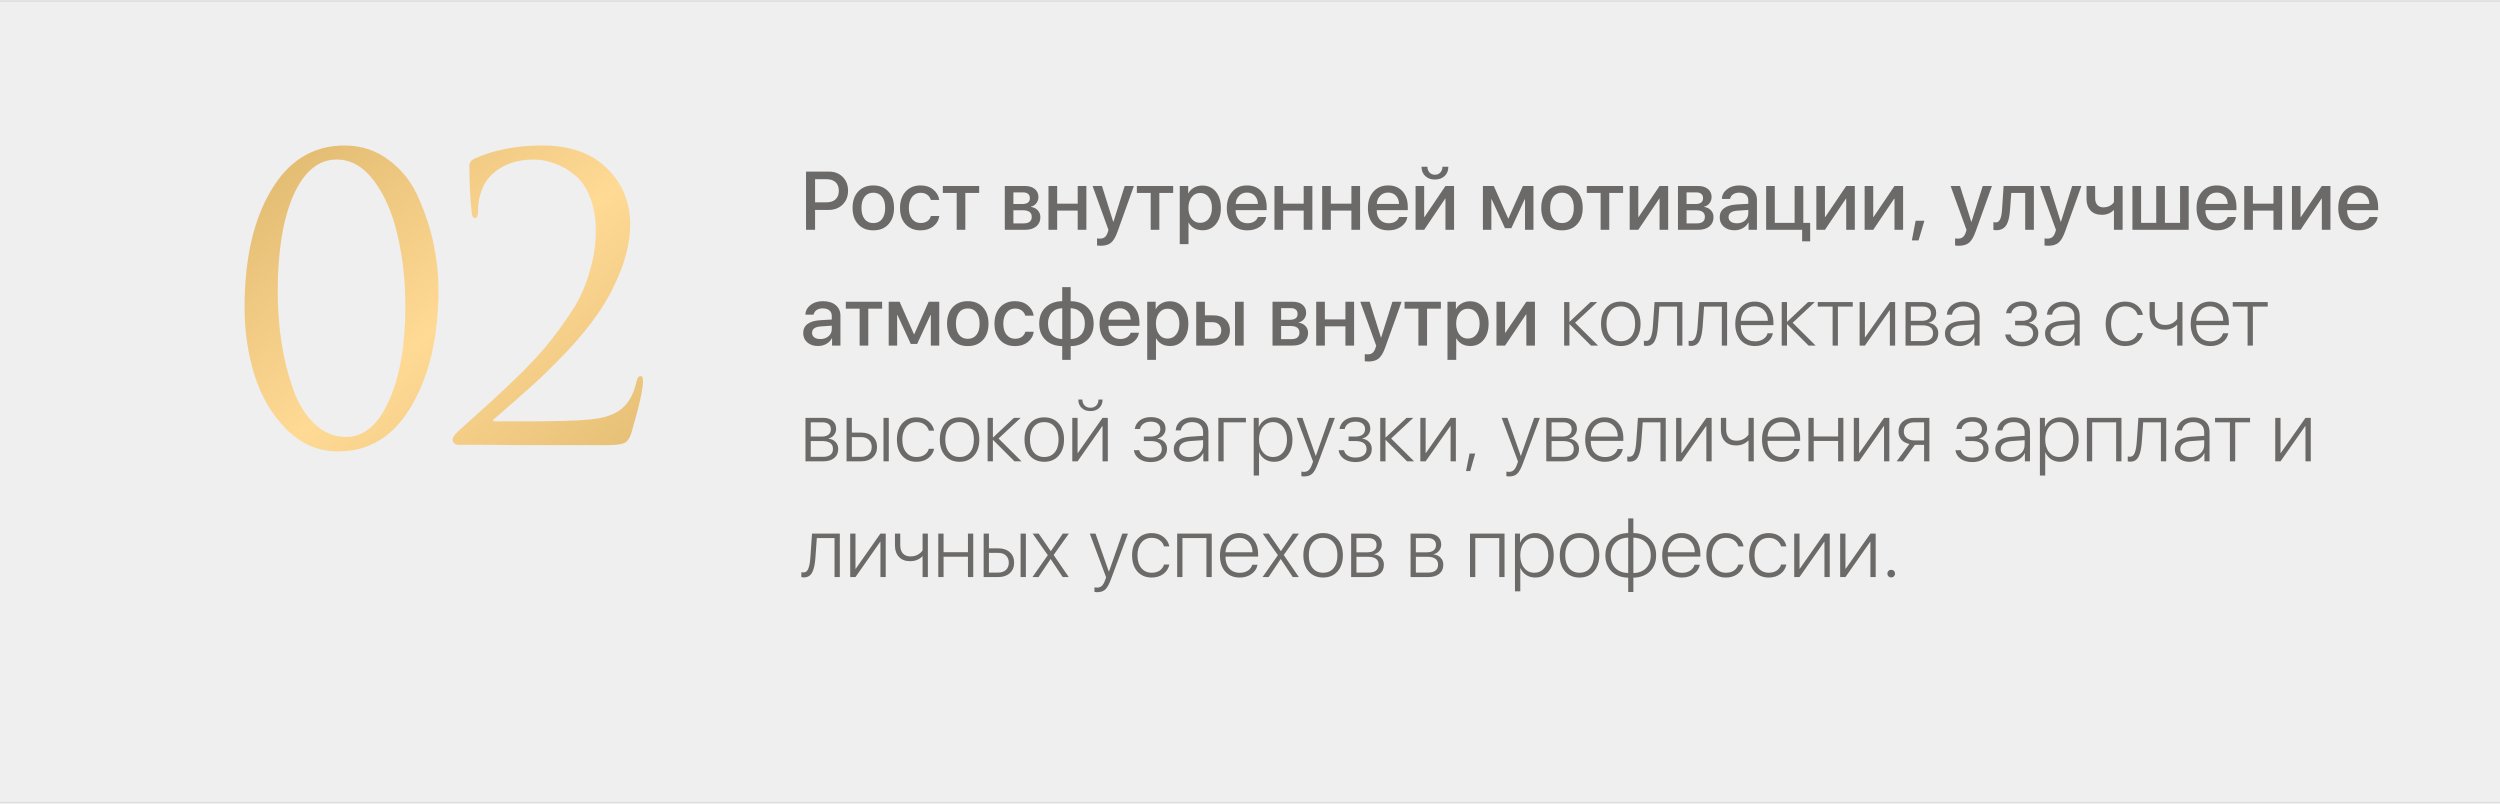
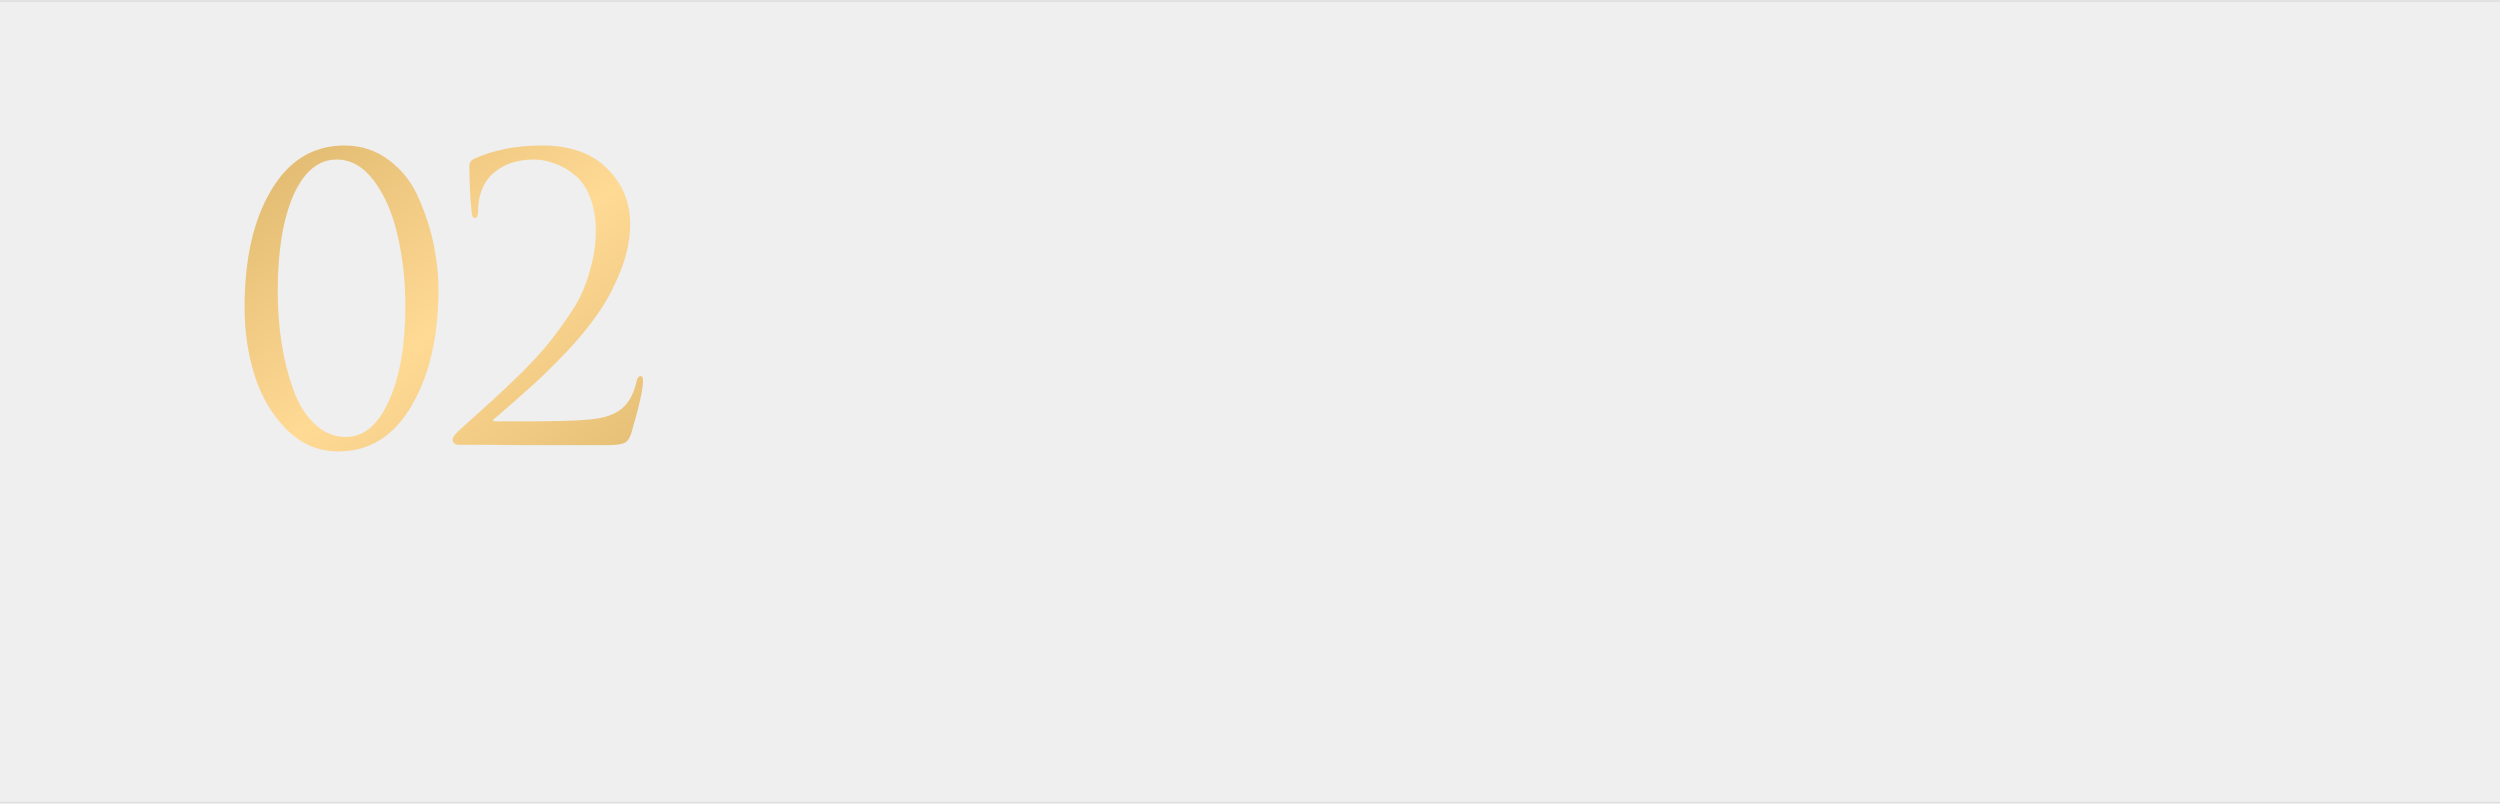
<svg xmlns="http://www.w3.org/2000/svg" width="1512" height="486" viewBox="0 0 1512 486" fill="none">
  <rect opacity="0.3" x="-36.5" y="0.5" width="1601" height="485" fill="#CACACA" stroke="#A9A9A9" />
-   <path opacity="0.9" d="M487.491 103.771H501.285C504.703 103.771 507.494 104.845 509.659 106.993C511.824 109.142 512.906 111.925 512.906 115.343C512.906 118.777 511.808 121.576 509.61 123.741C507.413 125.89 504.581 126.964 501.114 126.964H492.96V139H487.491V103.771ZM492.96 108.385V122.374H499.845C502.221 122.374 504.06 121.764 505.362 120.543C506.664 119.306 507.315 117.581 507.315 115.367C507.315 113.137 506.664 111.42 505.362 110.216C504.06 108.995 502.221 108.385 499.845 108.385H492.96ZM537.32 135.655C535.074 138.097 532.031 139.317 528.189 139.317C524.348 139.317 521.297 138.097 519.034 135.655C516.772 133.214 515.641 129.91 515.641 125.743C515.641 121.593 516.772 118.289 519.034 115.831C521.313 113.373 524.365 112.145 528.189 112.145C532.014 112.145 535.058 113.373 537.32 115.831C539.583 118.272 540.714 121.576 540.714 125.743C540.714 129.91 539.583 133.214 537.32 135.655ZM522.916 132.506C524.186 134.117 525.943 134.923 528.189 134.923C530.436 134.923 532.185 134.117 533.438 132.506C534.708 130.895 535.343 128.64 535.343 125.743C535.343 122.846 534.708 120.592 533.438 118.98C532.185 117.353 530.436 116.539 528.189 116.539C525.943 116.539 524.186 117.353 522.916 118.98C521.646 120.608 521.012 122.862 521.012 125.743C521.012 128.624 521.646 130.878 522.916 132.506ZM568.058 120.934H562.955C562.613 119.632 561.905 118.59 560.831 117.809C559.757 117.011 558.406 116.612 556.778 116.612C554.63 116.612 552.905 117.442 551.603 119.103C550.317 120.763 549.674 122.976 549.674 125.743C549.674 128.575 550.325 130.805 551.627 132.433C552.929 134.06 554.654 134.874 556.803 134.874C558.414 134.874 559.749 134.508 560.807 133.775C561.881 133.043 562.613 131.993 563.004 130.626H568.106C567.7 133.246 566.471 135.354 564.42 136.949C562.385 138.528 559.838 139.317 556.778 139.317C553.002 139.317 549.983 138.105 547.721 135.68C545.458 133.238 544.327 129.926 544.327 125.743C544.327 121.625 545.458 118.329 547.721 115.855C549.983 113.382 552.986 112.145 556.729 112.145C559.854 112.145 562.426 112.983 564.444 114.659C566.479 116.319 567.683 118.411 568.058 120.934ZM592.203 112.486V116.686H583.829V139H578.604V116.686H570.23V112.486H592.203ZM618.766 116.368H612.906V123.399H618.204C621.313 123.399 622.867 122.219 622.867 119.859C622.867 118.736 622.517 117.874 621.817 117.271C621.118 116.669 620.1 116.368 618.766 116.368ZM618.57 127.159H612.906V135.094H619.229C620.776 135.094 621.956 134.76 622.77 134.093C623.583 133.425 623.99 132.449 623.99 131.163C623.99 128.494 622.184 127.159 618.57 127.159ZM607.706 139V112.486H619.791C622.346 112.486 624.356 113.089 625.821 114.293C627.302 115.497 628.043 117.141 628.043 119.225C628.043 120.608 627.612 121.853 626.749 122.96C625.886 124.05 624.82 124.718 623.551 124.962V125.157C625.243 125.385 626.611 126.069 627.652 127.208C628.694 128.331 629.215 129.715 629.215 131.358C629.215 133.702 628.377 135.566 626.7 136.949C625.04 138.316 622.778 139 619.913 139H607.706ZM651.798 139V127.379H639.371V139H634.122V112.486H639.371V123.18H651.798V112.486H657.047V139H651.798ZM665.641 148.644C664.762 148.644 664.046 148.595 663.492 148.497V144.2C663.818 144.282 664.379 144.322 665.177 144.322C666.446 144.322 667.447 144.021 668.18 143.419C668.928 142.833 669.531 141.84 669.986 140.44L670.401 139.073L660.782 112.486H666.471L673.282 134.166H673.404L680.216 112.486H685.782L675.846 140.221C674.706 143.395 673.396 145.592 671.915 146.812C670.45 148.033 668.359 148.644 665.641 148.644ZM709.537 112.486V116.686H701.163V139H695.938V116.686H687.564V112.486H709.537ZM727.188 112.218C730.574 112.218 733.284 113.447 735.318 115.904C737.369 118.362 738.395 121.642 738.395 125.743C738.395 129.828 737.377 133.108 735.343 135.582C733.325 138.04 730.647 139.269 727.311 139.269C725.406 139.269 723.73 138.87 722.281 138.072C720.833 137.258 719.71 136.119 718.912 134.654H718.814V147.667H713.517V112.486H718.619V116.881H718.741C719.49 115.449 720.621 114.317 722.135 113.487C723.665 112.641 725.349 112.218 727.188 112.218ZM725.846 134.776C727.994 134.776 729.719 133.954 731.021 132.311C732.324 130.667 732.975 128.478 732.975 125.743C732.975 123.009 732.324 120.82 731.021 119.176C729.719 117.532 727.994 116.71 725.846 116.71C723.746 116.71 722.045 117.54 720.743 119.2C719.441 120.86 718.782 123.041 718.766 125.743C718.782 128.461 719.433 130.65 720.719 132.311C722.021 133.954 723.73 134.776 725.846 134.776ZM754.19 116.466C752.286 116.466 750.699 117.101 749.43 118.37C748.176 119.64 747.477 121.292 747.33 123.326H760.782C760.717 121.259 760.082 119.599 758.878 118.346C757.674 117.092 756.111 116.466 754.19 116.466ZM760.758 131.236H765.812C765.437 133.613 764.192 135.558 762.076 137.071C759.96 138.569 757.413 139.317 754.435 139.317C750.593 139.317 747.55 138.113 745.304 135.704C743.074 133.279 741.959 129.991 741.959 125.841C741.959 121.69 743.074 118.37 745.304 115.88C747.534 113.39 750.504 112.145 754.215 112.145C757.861 112.145 760.75 113.325 762.882 115.685C765.014 118.028 766.08 121.21 766.08 125.23V127.086H747.306V127.403C747.306 129.698 747.965 131.546 749.283 132.945C750.602 134.329 752.351 135.021 754.532 135.021C756.078 135.021 757.413 134.679 758.536 133.995C759.659 133.312 760.4 132.392 760.758 131.236ZM788.468 139V127.379H776.041V139H770.792V112.486H776.041V123.18H788.468V112.486H793.717V139H788.468ZM817.325 139V127.379H804.898V139H799.649V112.486H804.898V123.18H817.325V112.486H822.574V139H817.325ZM839.542 116.466C837.638 116.466 836.051 117.101 834.781 118.37C833.528 119.64 832.828 121.292 832.682 123.326H846.134C846.069 121.259 845.434 119.599 844.229 118.346C843.025 117.092 841.463 116.466 839.542 116.466ZM846.109 131.236H851.163C850.789 133.613 849.544 135.558 847.428 137.071C845.312 138.569 842.765 139.317 839.786 139.317C835.945 139.317 832.901 138.113 830.655 135.704C828.425 133.279 827.311 129.991 827.311 125.841C827.311 121.69 828.425 118.37 830.655 115.88C832.885 113.39 835.855 112.145 839.566 112.145C843.212 112.145 846.101 113.325 848.233 115.685C850.366 118.028 851.432 121.21 851.432 125.23V127.086H832.657V127.403C832.657 129.698 833.316 131.546 834.635 132.945C835.953 134.329 837.703 135.021 839.884 135.021C841.43 135.021 842.765 134.679 843.888 133.995C845.011 133.312 845.751 132.392 846.109 131.236ZM859.732 100.841H863.297C863.313 102.241 863.736 103.396 864.566 104.308C865.396 105.219 866.487 105.675 867.838 105.675C869.205 105.675 870.304 105.219 871.134 104.308C871.964 103.396 872.387 102.241 872.403 100.841H875.968C875.968 103.152 875.219 105.024 873.722 106.456C872.224 107.872 870.263 108.58 867.838 108.58C865.429 108.58 863.476 107.872 861.979 106.456C860.481 105.024 859.732 103.152 859.732 100.841ZM861.344 139H856.144V112.486H861.344V131.236H861.539L874.21 112.486H879.41V139H874.21V120.177H874.015L861.344 139ZM901.969 139H896.866V112.486H903.458L912.125 132.115H912.32L921.036 112.486H927.433V139H922.33V120.519H922.135L914.078 137.999H910.196L902.164 120.519H901.969V139ZM953.824 135.655C951.578 138.097 948.535 139.317 944.693 139.317C940.852 139.317 937.8 138.097 935.538 135.655C933.276 133.214 932.145 129.91 932.145 125.743C932.145 121.593 933.276 118.289 935.538 115.831C937.817 113.373 940.868 112.145 944.693 112.145C948.518 112.145 951.562 113.373 953.824 115.831C956.087 118.272 957.218 121.576 957.218 125.743C957.218 129.91 956.087 133.214 953.824 135.655ZM939.42 132.506C940.689 134.117 942.447 134.923 944.693 134.923C946.939 134.923 948.689 134.117 949.942 132.506C951.212 130.895 951.847 128.64 951.847 125.743C951.847 122.846 951.212 120.592 949.942 118.98C948.689 117.353 946.939 116.539 944.693 116.539C942.447 116.539 940.689 117.353 939.42 118.98C938.15 120.608 937.516 122.862 937.516 125.743C937.516 128.624 938.15 130.878 939.42 132.506ZM981.656 112.486V116.686H973.282V139H968.058V116.686H959.684V112.486H981.656ZM990.836 139H985.636V112.486H990.836V131.236H991.031L1003.7 112.486H1008.9V139H1003.7V120.177H1003.51L990.836 139ZM1025.89 116.368H1020.04V123.399H1025.33C1028.44 123.399 1030 122.219 1030 119.859C1030 118.736 1029.65 117.874 1028.95 117.271C1028.25 116.669 1027.23 116.368 1025.89 116.368ZM1025.7 127.159H1020.04V135.094H1026.36C1027.9 135.094 1029.08 134.76 1029.9 134.093C1030.71 133.425 1031.12 132.449 1031.12 131.163C1031.12 128.494 1029.31 127.159 1025.7 127.159ZM1014.83 139V112.486H1026.92C1029.48 112.486 1031.49 113.089 1032.95 114.293C1034.43 115.497 1035.17 117.141 1035.17 119.225C1035.17 120.608 1034.74 121.853 1033.88 122.96C1033.02 124.05 1031.95 124.718 1030.68 124.962V125.157C1032.37 125.385 1033.74 126.069 1034.78 127.208C1035.82 128.331 1036.34 129.715 1036.34 131.358C1036.34 133.702 1035.51 135.566 1033.83 136.949C1032.17 138.316 1029.91 139 1027.04 139H1014.83ZM1050.46 135.045C1052.42 135.045 1054.07 134.483 1055.39 133.36C1056.71 132.221 1057.36 130.781 1057.36 129.039V126.964L1050.92 127.403C1047.26 127.631 1045.43 128.933 1045.43 131.31C1045.43 132.449 1045.88 133.36 1046.79 134.044C1047.7 134.711 1048.93 135.045 1050.46 135.045ZM1049.04 139.269C1046.39 139.269 1044.23 138.552 1042.57 137.12C1040.91 135.672 1040.08 133.767 1040.08 131.407C1040.08 129.096 1040.94 127.281 1042.67 125.963C1044.41 124.645 1046.92 123.88 1050.21 123.668L1057.36 123.253V121.202C1057.36 119.688 1056.88 118.533 1055.9 117.735C1054.94 116.922 1053.57 116.515 1051.8 116.515C1050.37 116.515 1049.15 116.856 1048.16 117.54C1047.18 118.224 1046.58 119.143 1046.35 120.299H1041.4C1041.48 117.955 1042.51 116.01 1044.5 114.464C1046.48 112.918 1048.97 112.145 1051.94 112.145C1055.18 112.145 1057.76 112.934 1059.68 114.513C1061.62 116.091 1062.59 118.191 1062.59 120.812V139H1057.54V134.581H1057.41C1056.68 136.013 1055.56 137.153 1054.04 137.999C1052.53 138.845 1050.86 139.269 1049.04 139.269ZM1094.79 145.958H1089.93V139H1068.16V112.486H1073.4V134.801H1085.39V112.486H1090.64V134.801H1094.79V145.958ZM1103.73 139H1098.53V112.486H1103.73V131.236H1103.92L1116.59 112.486H1121.79V139H1116.59V120.177H1116.4L1103.73 139ZM1132.93 139H1127.73V112.486H1132.93V131.236H1133.12L1145.79 112.486H1150.99V139H1145.79V120.177H1145.6L1132.93 139ZM1160.34 145.396H1156.29L1158.58 133.482H1163.88L1160.34 145.396ZM1184.59 148.644C1183.71 148.644 1182.99 148.595 1182.44 148.497V144.2C1182.76 144.282 1183.32 144.322 1184.12 144.322C1185.39 144.322 1186.39 144.021 1187.12 143.419C1187.87 142.833 1188.48 141.84 1188.93 140.44L1189.35 139.073L1179.73 112.486H1185.42L1192.23 134.166H1192.35L1199.16 112.486H1204.73L1194.79 140.221C1193.65 143.395 1192.34 145.592 1190.86 146.812C1189.4 148.033 1187.3 148.644 1184.59 148.644ZM1215.67 126.988C1215.55 128.551 1215.38 129.942 1215.15 131.163C1214.94 132.368 1214.63 133.491 1214.22 134.532C1213.82 135.574 1213.31 136.437 1212.71 137.12C1212.11 137.787 1211.36 138.308 1210.46 138.683C1209.59 139.057 1208.57 139.244 1207.41 139.244C1206.68 139.244 1206.08 139.155 1205.61 138.976V134.312C1206.05 134.443 1206.51 134.508 1207 134.508C1208.24 134.508 1209.14 133.849 1209.71 132.53C1210.29 131.212 1210.67 129.291 1210.83 126.769L1211.78 112.486H1230.09V139H1224.84V116.686H1216.42L1215.67 126.988ZM1238.69 148.644C1237.81 148.644 1237.09 148.595 1236.54 148.497V144.2C1236.86 144.282 1237.43 144.322 1238.22 144.322C1239.49 144.322 1240.49 144.021 1241.23 143.419C1241.98 142.833 1242.58 141.84 1243.03 140.44L1243.45 139.073L1233.83 112.486H1239.52L1246.33 134.166H1246.45L1253.26 112.486H1258.83L1248.89 140.221C1247.75 143.395 1246.44 145.592 1244.96 146.812C1243.5 148.033 1241.41 148.644 1238.69 148.644ZM1283.76 139H1278.51V127.11H1278.31C1276.47 128.982 1274.07 129.918 1271.11 129.918C1268.26 129.918 1266.01 129.055 1264.37 127.33C1262.74 125.589 1261.93 123.253 1261.93 120.323V112.486H1267.15V119.957C1267.15 121.633 1267.59 122.96 1268.47 123.937C1269.35 124.913 1270.56 125.401 1272.11 125.401C1273.01 125.401 1273.84 125.287 1274.6 125.06C1275.38 124.832 1276.02 124.539 1276.53 124.181C1277.05 123.823 1277.46 123.497 1277.75 123.204C1278.06 122.895 1278.31 122.586 1278.51 122.276V112.486H1283.76V139ZM1289.69 139V112.486H1294.94V134.801H1304.09V112.486H1309.34V134.801H1318.5V112.486H1323.72V139H1289.69ZM1340.71 116.466C1338.81 116.466 1337.22 117.101 1335.95 118.37C1334.7 119.64 1334 121.292 1333.85 123.326H1347.31C1347.24 121.259 1346.61 119.599 1345.4 118.346C1344.2 117.092 1342.63 116.466 1340.71 116.466ZM1347.28 131.236H1352.33C1351.96 133.613 1350.72 135.558 1348.6 137.071C1346.48 138.569 1343.94 139.317 1340.96 139.317C1337.12 139.317 1334.07 138.113 1331.83 135.704C1329.6 133.279 1328.48 129.991 1328.48 125.841C1328.48 121.69 1329.6 118.37 1331.83 115.88C1334.06 113.39 1337.03 112.145 1340.74 112.145C1344.38 112.145 1347.27 113.325 1349.41 115.685C1351.54 118.028 1352.6 121.21 1352.6 125.23V127.086H1333.83V127.403C1333.83 129.698 1334.49 131.546 1335.81 132.945C1337.12 134.329 1338.87 135.021 1341.06 135.021C1342.6 135.021 1343.94 134.679 1345.06 133.995C1346.18 133.312 1346.92 132.392 1347.28 131.236ZM1374.99 139V127.379H1362.56V139H1357.32V112.486H1362.56V123.18H1374.99V112.486H1380.24V139H1374.99ZM1391.37 139H1386.17V112.486H1391.37V131.236H1391.57L1404.24 112.486H1409.44V139H1404.24V120.177H1404.04L1391.37 139ZM1426.41 116.466C1424.5 116.466 1422.92 117.101 1421.65 118.37C1420.39 119.64 1419.69 121.292 1419.55 123.326H1433C1432.93 121.259 1432.3 119.599 1431.09 118.346C1429.89 117.092 1428.33 116.466 1426.41 116.466ZM1432.97 131.236H1438.03C1437.65 133.613 1436.41 135.558 1434.29 137.071C1432.18 138.569 1429.63 139.317 1426.65 139.317C1422.81 139.317 1419.77 138.113 1417.52 135.704C1415.29 133.279 1414.18 129.991 1414.18 125.841C1414.18 121.69 1415.29 118.37 1417.52 115.88C1419.75 113.39 1422.72 112.145 1426.43 112.145C1430.08 112.145 1432.97 113.325 1435.1 115.685C1437.23 118.028 1438.3 121.21 1438.3 125.23V127.086H1419.52V127.403C1419.52 129.698 1420.18 131.546 1421.5 132.945C1422.82 134.329 1424.57 135.021 1426.75 135.021C1428.3 135.021 1429.63 134.679 1430.75 133.995C1431.88 133.312 1432.62 132.392 1432.97 131.236ZM496.158 205.045C498.128 205.045 499.771 204.483 501.09 203.36C502.408 202.221 503.067 200.781 503.067 199.039V196.964L496.622 197.403C492.96 197.631 491.129 198.933 491.129 201.31C491.129 202.449 491.585 203.36 492.496 204.044C493.408 204.711 494.628 205.045 496.158 205.045ZM494.742 209.269C492.089 209.269 489.933 208.552 488.272 207.12C486.612 205.672 485.782 203.767 485.782 201.407C485.782 199.096 486.645 197.281 488.37 195.963C490.112 194.645 492.626 193.88 495.914 193.668L503.067 193.253V191.202C503.067 189.688 502.579 188.533 501.603 187.735C500.642 186.922 499.275 186.515 497.501 186.515C496.069 186.515 494.856 186.856 493.863 187.54C492.887 188.224 492.285 189.143 492.057 190.299H487.101C487.182 187.955 488.215 186.01 490.201 184.464C492.187 182.918 494.669 182.145 497.647 182.145C500.886 182.145 503.466 182.934 505.387 184.513C507.324 186.091 508.292 188.191 508.292 190.812V209H503.238V204.581H503.116C502.384 206.013 501.261 207.153 499.747 207.999C498.233 208.845 496.565 209.269 494.742 209.269ZM533.512 182.486V186.686H525.138V209H519.913V186.686H511.539V182.486H533.512ZM542.594 209H537.491V182.486H544.083L552.75 202.115H552.945L561.661 182.486H568.058V209H562.955V190.519H562.76L554.703 207.999H550.821L542.789 190.519H542.594V209ZM594.449 205.655C592.203 208.097 589.16 209.317 585.318 209.317C581.477 209.317 578.425 208.097 576.163 205.655C573.901 203.214 572.77 199.91 572.77 195.743C572.77 191.593 573.901 188.289 576.163 185.831C578.442 183.373 581.493 182.145 585.318 182.145C589.143 182.145 592.187 183.373 594.449 185.831C596.712 188.272 597.843 191.576 597.843 195.743C597.843 199.91 596.712 203.214 594.449 205.655ZM580.045 202.506C581.314 204.117 583.072 204.923 585.318 204.923C587.564 204.923 589.314 204.117 590.567 202.506C591.837 200.895 592.472 198.64 592.472 195.743C592.472 192.846 591.837 190.592 590.567 188.98C589.314 187.353 587.564 186.539 585.318 186.539C583.072 186.539 581.314 187.353 580.045 188.98C578.775 190.608 578.141 192.862 578.141 195.743C578.141 198.624 578.775 200.878 580.045 202.506ZM625.187 190.934H620.084C619.742 189.632 619.034 188.59 617.96 187.809C616.886 187.011 615.535 186.612 613.907 186.612C611.759 186.612 610.034 187.442 608.731 189.103C607.446 190.763 606.803 192.976 606.803 195.743C606.803 198.575 607.454 200.805 608.756 202.433C610.058 204.06 611.783 204.874 613.932 204.874C615.543 204.874 616.878 204.508 617.936 203.775C619.01 203.043 619.742 201.993 620.133 200.626H625.235C624.828 203.246 623.6 205.354 621.549 206.949C619.514 208.528 616.967 209.317 613.907 209.317C610.131 209.317 607.112 208.105 604.85 205.68C602.587 203.238 601.456 199.926 601.456 195.743C601.456 191.625 602.587 188.329 604.85 185.855C607.112 183.382 610.115 182.145 613.858 182.145C616.983 182.145 619.555 182.983 621.573 184.659C623.608 186.319 624.812 188.411 625.187 190.934ZM642.447 205.069V186.417C639.811 186.482 637.711 187.345 636.148 189.005C634.602 190.665 633.829 192.911 633.829 195.743C633.829 198.575 634.602 200.821 636.148 202.481C637.695 204.125 639.794 204.988 642.447 205.069ZM653.8 202.481C655.346 200.821 656.119 198.575 656.119 195.743C656.119 192.911 655.346 190.673 653.8 189.029C652.254 187.369 650.162 186.498 647.525 186.417V205.069C650.162 205.004 652.254 204.142 653.8 202.481ZM642.423 209.342C638.207 209.26 634.83 207.999 632.291 205.558C629.768 203.1 628.507 199.828 628.507 195.743C628.507 191.658 629.768 188.395 632.291 185.953C634.83 183.495 638.207 182.226 642.423 182.145V173.648H647.55V182.145C651.782 182.226 655.151 183.487 657.657 185.929C660.18 188.37 661.441 191.642 661.441 195.743C661.441 199.828 660.18 203.1 657.657 205.558C655.134 207.999 651.765 209.26 647.55 209.342V217.667H642.423V209.342ZM677.237 186.466C675.333 186.466 673.746 187.101 672.477 188.37C671.223 189.64 670.523 191.292 670.377 193.326H683.829C683.764 191.259 683.129 189.599 681.925 188.346C680.72 187.092 679.158 186.466 677.237 186.466ZM683.805 201.236H688.858C688.484 203.613 687.239 205.558 685.123 207.071C683.007 208.569 680.46 209.317 677.481 209.317C673.64 209.317 670.597 208.113 668.351 205.704C666.121 203.279 665.006 199.991 665.006 195.841C665.006 191.69 666.121 188.37 668.351 185.88C670.58 183.39 673.551 182.145 677.262 182.145C680.908 182.145 683.797 183.325 685.929 185.685C688.061 188.028 689.127 191.21 689.127 195.23V197.086H670.353V197.403C670.353 199.698 671.012 201.546 672.33 202.945C673.648 204.329 675.398 205.021 677.579 205.021C679.125 205.021 680.46 204.679 681.583 203.995C682.706 203.312 683.447 202.392 683.805 201.236ZM707.511 182.218C710.896 182.218 713.606 183.447 715.641 185.904C717.691 188.362 718.717 191.642 718.717 195.743C718.717 199.828 717.7 203.108 715.665 205.582C713.647 208.04 710.969 209.269 707.633 209.269C705.729 209.269 704.052 208.87 702.604 208.072C701.155 207.258 700.032 206.119 699.234 204.654H699.137V217.667H693.839V182.486H698.941V186.881H699.063C699.812 185.449 700.943 184.317 702.457 183.487C703.987 182.641 705.672 182.218 707.511 182.218ZM706.168 204.776C708.316 204.776 710.042 203.954 711.344 202.311C712.646 200.667 713.297 198.478 713.297 195.743C713.297 193.009 712.646 190.82 711.344 189.176C710.042 187.532 708.316 186.71 706.168 186.71C704.068 186.71 702.368 187.54 701.065 189.2C699.763 190.86 699.104 193.041 699.088 195.743C699.104 198.461 699.755 200.65 701.041 202.311C702.343 203.954 704.052 204.776 706.168 204.776ZM746.939 209V182.486H752.188V209H746.939ZM733.365 194.864H728.727V204.825H733.365C734.96 204.825 736.23 204.369 737.174 203.458C738.134 202.547 738.614 201.342 738.614 199.845C738.614 198.331 738.134 197.127 737.174 196.231C736.23 195.32 734.96 194.864 733.365 194.864ZM723.478 209V182.486H728.727V190.714H733.78C736.856 190.714 739.306 191.536 741.129 193.18C742.952 194.824 743.863 197.045 743.863 199.845C743.863 202.644 742.952 204.874 741.129 206.534C739.306 208.178 736.856 209 733.78 209H723.478ZM780.68 186.368H774.82V193.399H780.118C783.227 193.399 784.781 192.219 784.781 189.859C784.781 188.736 784.431 187.874 783.731 187.271C783.032 186.669 782.014 186.368 780.68 186.368ZM780.484 197.159H774.82V205.094H781.144C782.69 205.094 783.87 204.76 784.684 204.093C785.497 203.425 785.904 202.449 785.904 201.163C785.904 198.494 784.098 197.159 780.484 197.159ZM769.62 209V182.486H781.705C784.26 182.486 786.271 183.089 787.735 184.293C789.216 185.497 789.957 187.141 789.957 189.225C789.957 190.608 789.526 191.853 788.663 192.96C787.8 194.05 786.734 194.718 785.465 194.962V195.157C787.158 195.385 788.525 196.069 789.566 197.208C790.608 198.331 791.129 199.715 791.129 201.358C791.129 203.702 790.291 205.566 788.614 206.949C786.954 208.316 784.692 209 781.827 209H769.62ZM813.712 209V197.379H801.285V209H796.036V182.486H801.285V193.18H813.712V182.486H818.961V209H813.712ZM827.555 218.644C826.676 218.644 825.96 218.595 825.406 218.497V214.2C825.732 214.282 826.293 214.322 827.091 214.322C828.36 214.322 829.361 214.021 830.094 213.419C830.842 212.833 831.445 211.84 831.9 210.44L832.315 209.073L822.696 182.486H828.385L835.196 204.166H835.318L842.13 182.486H847.696L837.76 210.221C836.62 213.395 835.31 215.592 833.829 216.812C832.364 218.033 830.273 218.644 827.555 218.644ZM871.451 182.486V186.686H863.077V209H857.853V186.686H849.479V182.486H871.451ZM889.103 182.218C892.488 182.218 895.198 183.447 897.232 185.904C899.283 188.362 900.309 191.642 900.309 195.743C900.309 199.828 899.291 203.108 897.257 205.582C895.239 208.04 892.561 209.269 889.225 209.269C887.32 209.269 885.644 208.87 884.195 208.072C882.747 207.258 881.624 206.119 880.826 204.654H880.729V217.667H875.431V182.486H880.533V186.881H880.655C881.404 185.449 882.535 184.317 884.049 183.487C885.579 182.641 887.263 182.218 889.103 182.218ZM887.76 204.776C889.908 204.776 891.633 203.954 892.936 202.311C894.238 200.667 894.889 198.478 894.889 195.743C894.889 193.009 894.238 190.82 892.936 189.176C891.633 187.532 889.908 186.71 887.76 186.71C885.66 186.71 883.959 187.54 882.657 189.2C881.355 190.86 880.696 193.041 880.68 195.743C880.696 198.461 881.347 200.65 882.633 202.311C883.935 203.954 885.644 204.776 887.76 204.776ZM910.27 209H905.069V182.486H910.27V201.236H910.465L923.136 182.486H928.336V209H923.136V190.177H922.94L910.27 209ZM952.604 195.206L966.495 209H962.223L949.332 196.134H949.186V209H945.987V182.706H949.186V194.547H949.332L961.905 182.706H966.007L952.604 195.206ZM980.24 209.293C976.627 209.293 973.73 208.08 971.549 205.655C969.384 203.214 968.302 199.942 968.302 195.841C968.302 191.756 969.384 188.5 971.549 186.075C973.73 183.634 976.627 182.413 980.24 182.413C983.87 182.413 986.767 183.634 988.932 186.075C991.113 188.5 992.203 191.756 992.203 195.841C992.203 199.926 991.113 203.189 988.932 205.631C986.767 208.072 983.87 209.293 980.24 209.293ZM980.24 206.388C982.926 206.388 985.042 205.452 986.588 203.58C988.134 201.692 988.907 199.112 988.907 195.841C988.907 192.569 988.134 189.998 986.588 188.126C985.042 186.238 982.926 185.294 980.24 185.294C977.571 185.294 975.463 186.238 973.917 188.126C972.371 189.998 971.598 192.569 971.598 195.841C971.598 199.112 972.371 201.692 973.917 203.58C975.463 205.452 977.571 206.388 980.24 206.388ZM1002.7 197.696C1002.55 199.519 1002.34 201.082 1002.07 202.384C1001.81 203.686 1001.42 204.882 1000.89 205.973C1000.37 207.047 999.682 207.861 998.819 208.414C997.957 208.951 996.915 209.22 995.694 209.22C995.157 209.22 994.669 209.138 994.229 208.976V206.021C994.62 206.152 995.06 206.217 995.548 206.217C996.834 206.217 997.786 205.476 998.404 203.995C999.023 202.514 999.438 200.374 999.649 197.574C999.715 196.874 999.885 194.425 1000.16 190.226C1000.46 186.01 1000.63 183.504 1000.67 182.706H1017.5V209H1014.3V185.416H1003.58C1003.53 186.197 1003.38 188.272 1003.14 191.642C1002.91 194.994 1002.77 197.013 1002.7 197.696ZM1029.75 197.696C1029.61 199.519 1029.39 201.082 1029.12 202.384C1028.86 203.686 1028.47 204.882 1027.95 205.973C1027.42 207.047 1026.73 207.861 1025.87 208.414C1025.01 208.951 1023.97 209.22 1022.75 209.22C1022.21 209.22 1021.72 209.138 1021.28 208.976V206.021C1021.67 206.152 1022.11 206.217 1022.6 206.217C1023.88 206.217 1024.84 205.476 1025.46 203.995C1026.07 202.514 1026.49 200.374 1026.7 197.574C1026.77 196.874 1026.94 194.425 1027.21 190.226C1027.51 186.01 1027.68 183.504 1027.73 182.706H1044.55V209H1041.35V185.416H1030.63C1030.58 186.197 1030.44 188.272 1030.19 191.642C1029.96 194.994 1029.82 197.013 1029.75 197.696ZM1061.17 185.27C1058.81 185.27 1056.87 186.075 1055.34 187.687C1053.82 189.282 1052.99 191.389 1052.85 194.01H1069.21C1069.17 191.389 1068.42 189.282 1066.93 187.687C1065.47 186.075 1063.55 185.27 1061.17 185.27ZM1069.03 201.554H1072.23C1071.84 203.816 1070.65 205.672 1068.64 207.12C1066.66 208.569 1064.25 209.293 1061.42 209.293C1057.77 209.293 1054.87 208.097 1052.73 205.704C1050.58 203.295 1049.5 200.032 1049.5 195.914C1049.5 191.829 1050.57 188.557 1052.7 186.1C1054.85 183.642 1057.69 182.413 1061.22 182.413C1064.67 182.413 1067.42 183.577 1069.47 185.904C1071.54 188.215 1072.57 191.324 1072.57 195.23V196.646H1052.85V196.817C1052.85 199.78 1053.63 202.123 1055.19 203.849C1056.77 205.574 1058.87 206.437 1061.49 206.437C1063.43 206.437 1065.07 205.989 1066.42 205.094C1067.77 204.199 1068.64 203.019 1069.03 201.554ZM1084.2 195.206L1098.09 209H1093.81L1080.92 196.134H1080.78V209H1077.58V182.706H1080.78V194.547H1080.92L1093.5 182.706H1097.6L1084.2 195.206ZM1120.55 182.706V185.416H1111.56V209H1108.37V185.416H1099.38V182.706H1120.55ZM1127.9 209H1124.7V182.706H1127.9V203.971H1128.04L1142.98 182.706H1146.18V209H1142.98V187.735H1142.81L1127.9 209ZM1162.74 185.416H1155.68V194.034H1162.25C1164.05 194.034 1165.44 193.652 1166.4 192.887C1167.36 192.122 1167.84 191.023 1167.84 189.591C1167.84 188.256 1167.39 187.231 1166.5 186.515C1165.62 185.782 1164.36 185.416 1162.74 185.416ZM1162.49 196.744H1155.68V206.29H1163.13C1165.08 206.29 1166.56 205.883 1167.57 205.069C1168.59 204.256 1169.11 203.059 1169.11 201.48C1169.11 198.323 1166.9 196.744 1162.49 196.744ZM1152.48 209V182.706H1163.1C1165.54 182.706 1167.47 183.3 1168.89 184.488C1170.3 185.66 1171.01 187.263 1171.01 189.298C1171.01 190.746 1170.58 192.016 1169.72 193.106C1168.86 194.197 1167.76 194.881 1166.42 195.157V195.304C1168.15 195.499 1169.56 196.158 1170.65 197.281C1171.74 198.404 1172.28 199.82 1172.28 201.529C1172.28 203.873 1171.48 205.704 1169.86 207.022C1168.25 208.341 1166.03 209 1163.2 209H1152.48ZM1185.73 206.461C1188.09 206.461 1190.06 205.761 1191.64 204.361C1193.24 202.945 1194.03 201.196 1194.03 199.112V196.207L1186.34 196.744C1184.13 196.891 1182.45 197.387 1181.29 198.233C1180.15 199.063 1179.58 200.219 1179.58 201.7C1179.58 203.116 1180.15 204.264 1181.29 205.143C1182.43 206.021 1183.91 206.461 1185.73 206.461ZM1185.1 209.293C1182.48 209.293 1180.35 208.593 1178.73 207.193C1177.1 205.777 1176.29 203.938 1176.29 201.676C1176.29 199.43 1177.11 197.672 1178.75 196.402C1180.39 195.117 1182.8 194.36 1185.95 194.132L1194.03 193.595V191.349C1194.03 189.428 1193.45 187.939 1192.28 186.881C1191.12 185.823 1189.49 185.294 1187.37 185.294C1185.53 185.294 1184.01 185.742 1182.8 186.637C1181.6 187.516 1180.85 188.736 1180.56 190.299H1177.46C1177.59 187.988 1178.58 186.1 1180.44 184.635C1182.31 183.154 1184.63 182.413 1187.39 182.413C1190.4 182.413 1192.8 183.194 1194.57 184.757C1196.36 186.319 1197.26 188.427 1197.26 191.08V209H1194.18V203.971H1194.11C1193.39 205.566 1192.21 206.852 1190.57 207.828C1188.94 208.805 1187.12 209.293 1185.1 209.293ZM1222.94 209.464C1220.11 209.464 1217.76 208.813 1215.91 207.511C1214.07 206.192 1213 204.451 1212.71 202.286H1215.98C1216.28 203.637 1217.03 204.719 1218.25 205.533C1219.47 206.331 1221.04 206.729 1222.94 206.729C1225.01 206.729 1226.64 206.274 1227.82 205.362C1229.01 204.435 1229.61 203.198 1229.61 201.651C1229.61 198.38 1227.34 196.744 1222.82 196.744H1218.74V194.034H1222.82C1224.72 194.034 1226.18 193.644 1227.19 192.862C1228.21 192.065 1228.73 190.934 1228.73 189.469C1228.73 188.134 1228.23 187.06 1227.24 186.246C1226.24 185.432 1224.84 185.025 1223.01 185.025C1221.19 185.025 1219.69 185.432 1218.52 186.246C1217.37 187.06 1216.66 188.134 1216.4 189.469H1213.25C1213.57 187.304 1214.6 185.562 1216.32 184.244C1218.05 182.926 1220.28 182.267 1223.01 182.267C1225.8 182.267 1227.97 182.901 1229.53 184.171C1231.09 185.44 1231.88 187.141 1231.88 189.273C1231.88 190.706 1231.43 191.967 1230.53 193.058C1229.65 194.132 1228.51 194.824 1227.09 195.133V195.279C1228.85 195.605 1230.23 196.305 1231.24 197.379C1232.27 198.453 1232.78 199.82 1232.78 201.48C1232.78 203.906 1231.88 205.842 1230.07 207.291C1228.28 208.74 1225.9 209.464 1222.94 209.464ZM1246.28 206.461C1248.64 206.461 1250.61 205.761 1252.19 204.361C1253.78 202.945 1254.58 201.196 1254.58 199.112V196.207L1246.89 196.744C1244.68 196.891 1242.99 197.387 1241.84 198.233C1240.7 199.063 1240.13 200.219 1240.13 201.7C1240.13 203.116 1240.7 204.264 1241.84 205.143C1242.98 206.021 1244.46 206.461 1246.28 206.461ZM1245.65 209.293C1243.03 209.293 1240.9 208.593 1239.27 207.193C1237.65 205.777 1236.83 203.938 1236.83 201.676C1236.83 199.43 1237.65 197.672 1239.3 196.402C1240.94 195.117 1243.34 194.36 1246.5 194.132L1254.58 193.595V191.349C1254.58 189.428 1254 187.939 1252.82 186.881C1251.67 185.823 1250.03 185.294 1247.92 185.294C1246.08 185.294 1244.56 185.742 1243.35 186.637C1242.15 187.516 1241.4 188.736 1241.1 190.299H1238C1238.13 187.988 1239.13 186.1 1240.98 184.635C1242.85 183.154 1245.17 182.413 1247.94 182.413C1250.95 182.413 1253.34 183.194 1255.12 184.757C1256.91 186.319 1257.8 188.427 1257.8 191.08V209H1254.73V203.971H1254.65C1253.94 205.566 1252.76 206.852 1251.11 207.828C1249.49 208.805 1247.66 209.293 1245.65 209.293ZM1296.04 190.47H1292.81C1292.39 188.924 1291.52 187.678 1290.2 186.734C1288.9 185.774 1287.28 185.294 1285.34 185.294C1282.75 185.294 1280.68 186.254 1279.12 188.175C1277.55 190.095 1276.77 192.651 1276.77 195.841C1276.77 199.08 1277.55 201.651 1279.12 203.556C1280.7 205.444 1282.78 206.388 1285.37 206.388C1287.26 206.388 1288.85 205.956 1290.15 205.094C1291.45 204.215 1292.34 202.994 1292.81 201.432H1296.04C1295.55 203.792 1294.34 205.696 1292.4 207.145C1290.48 208.577 1288.13 209.293 1285.37 209.293C1281.77 209.293 1278.89 208.089 1276.72 205.68C1274.58 203.255 1273.5 199.975 1273.5 195.841C1273.5 191.772 1274.58 188.517 1276.72 186.075C1278.89 183.634 1281.75 182.413 1285.32 182.413C1288.17 182.413 1290.55 183.178 1292.47 184.708C1294.41 186.238 1295.6 188.159 1296.04 190.47ZM1319.96 209H1316.76V196.476H1316.62C1314.7 198.429 1312.22 199.405 1309.2 199.405C1306.33 199.405 1304.09 198.551 1302.48 196.842C1300.87 195.117 1300.06 192.83 1300.06 189.981V182.706H1303.26V189.859C1303.26 191.926 1303.8 193.554 1304.87 194.742C1305.95 195.93 1307.46 196.524 1309.42 196.524C1311.21 196.524 1312.73 196.15 1313.98 195.401C1315.23 194.653 1316.16 193.814 1316.76 192.887V182.706H1319.96V209ZM1336.61 185.27C1334.25 185.27 1332.31 186.075 1330.78 187.687C1329.26 189.282 1328.43 191.389 1328.29 194.01H1344.64C1344.61 191.389 1343.86 189.282 1342.37 187.687C1340.91 186.075 1338.99 185.27 1336.61 185.27ZM1344.47 201.554H1347.67C1347.28 203.816 1346.08 205.672 1344.08 207.12C1342.1 208.569 1339.69 209.293 1336.86 209.293C1333.21 209.293 1330.31 208.097 1328.17 205.704C1326.02 203.295 1324.94 200.032 1324.94 195.914C1324.94 191.829 1326.01 188.557 1328.14 186.1C1330.29 183.642 1333.13 182.413 1336.66 182.413C1340.11 182.413 1342.86 183.577 1344.91 185.904C1346.98 188.215 1348.01 191.324 1348.01 195.23V196.646H1328.29V196.817C1328.29 199.78 1329.07 202.123 1330.63 203.849C1332.21 205.574 1334.31 206.437 1336.93 206.437C1338.87 206.437 1340.51 205.989 1341.86 205.094C1343.21 204.199 1344.08 203.019 1344.47 201.554ZM1371.52 182.706V185.416H1362.54V209H1359.34V185.416H1350.36V182.706H1371.52ZM497.403 255.416H490.348V264.034H496.915C498.722 264.034 500.105 263.652 501.065 262.887C502.026 262.122 502.506 261.023 502.506 259.591C502.506 258.256 502.058 257.231 501.163 256.515C500.284 255.782 499.031 255.416 497.403 255.416ZM497.159 266.744H490.348V276.29H497.794C499.747 276.29 501.228 275.883 502.237 275.069C503.263 274.256 503.775 273.059 503.775 271.48C503.775 268.323 501.57 266.744 497.159 266.744ZM487.149 279V252.706H497.77C500.211 252.706 502.14 253.3 503.556 254.488C504.972 255.66 505.68 257.263 505.68 259.298C505.68 260.746 505.248 262.016 504.386 263.106C503.523 264.197 502.424 264.881 501.09 265.157V265.304C502.815 265.499 504.223 266.158 505.313 267.281C506.404 268.404 506.949 269.82 506.949 271.529C506.949 273.873 506.144 275.704 504.532 277.022C502.921 278.341 500.699 279 497.867 279H487.149ZM534.342 279V252.706H537.54V279H534.342ZM520.89 264.376H515.201V276.29H520.89C522.81 276.29 524.34 275.753 525.479 274.679C526.635 273.588 527.213 272.14 527.213 270.333C527.213 268.51 526.635 267.062 525.479 265.987C524.34 264.913 522.81 264.376 520.89 264.376ZM512.003 279V252.706H515.201V261.642H520.89C523.787 261.642 526.098 262.431 527.823 264.01C529.565 265.572 530.436 267.68 530.436 270.333C530.436 272.97 529.565 275.077 527.823 276.656C526.098 278.219 523.787 279 520.89 279H512.003ZM564.981 260.47H561.759C561.336 258.924 560.465 257.678 559.146 256.734C557.844 255.774 556.225 255.294 554.288 255.294C551.7 255.294 549.625 256.254 548.062 258.175C546.5 260.095 545.719 262.651 545.719 265.841C545.719 269.08 546.5 271.651 548.062 273.556C549.641 275.444 551.725 276.388 554.312 276.388C556.201 276.388 557.796 275.956 559.098 275.094C560.4 274.215 561.287 272.994 561.759 271.432H564.981C564.493 273.792 563.281 275.696 561.344 277.145C559.423 278.577 557.079 279.293 554.312 279.293C550.715 279.293 547.835 278.089 545.67 275.68C543.521 273.255 542.447 269.975 542.447 265.841C542.447 261.772 543.521 258.517 545.67 256.075C547.835 253.634 550.699 252.413 554.264 252.413C557.112 252.413 559.496 253.178 561.417 254.708C563.354 256.238 564.542 258.159 564.981 260.47ZM580.338 279.293C576.725 279.293 573.827 278.08 571.646 275.655C569.482 273.214 568.399 269.942 568.399 265.841C568.399 261.756 569.482 258.5 571.646 256.075C573.827 253.634 576.725 252.413 580.338 252.413C583.967 252.413 586.865 253.634 589.029 256.075C591.21 258.5 592.301 261.756 592.301 265.841C592.301 269.926 591.21 273.189 589.029 275.631C586.865 278.072 583.967 279.293 580.338 279.293ZM580.338 276.388C583.023 276.388 585.139 275.452 586.686 273.58C588.232 271.692 589.005 269.112 589.005 265.841C589.005 262.569 588.232 259.998 586.686 258.126C585.139 256.238 583.023 255.294 580.338 255.294C577.669 255.294 575.561 256.238 574.015 258.126C572.468 259.998 571.695 262.569 571.695 265.841C571.695 269.112 572.468 271.692 574.015 273.58C575.561 275.452 577.669 276.388 580.338 276.388ZM603.922 265.206L617.813 279H613.541L600.65 266.134H600.504V279H597.306V252.706H600.504V264.547H600.65L613.224 252.706H617.325L603.922 265.206ZM631.559 279.293C627.945 279.293 625.048 278.08 622.867 275.655C620.702 273.214 619.62 269.942 619.62 265.841C619.62 261.756 620.702 258.5 622.867 256.075C625.048 253.634 627.945 252.413 631.559 252.413C635.188 252.413 638.085 253.634 640.25 256.075C642.431 258.5 643.521 261.756 643.521 265.841C643.521 269.926 642.431 273.189 640.25 275.631C638.085 278.072 635.188 279.293 631.559 279.293ZM631.559 276.388C634.244 276.388 636.36 275.452 637.906 273.58C639.452 271.692 640.226 269.112 640.226 265.841C640.226 262.569 639.452 259.998 637.906 258.126C636.36 256.238 634.244 255.294 631.559 255.294C628.889 255.294 626.782 256.238 625.235 258.126C623.689 259.998 622.916 262.569 622.916 265.841C622.916 269.112 623.689 271.692 625.235 273.58C626.782 275.452 628.889 276.388 631.559 276.388ZM652.164 241.646H654.63C654.63 243.111 655.069 244.308 655.948 245.235C656.843 246.147 658.032 246.603 659.513 246.603C660.994 246.603 662.174 246.147 663.053 245.235C663.932 244.308 664.371 243.111 664.371 241.646H666.837C666.837 243.746 666.161 245.439 664.811 246.725C663.476 247.994 661.71 248.629 659.513 248.629C657.299 248.629 655.517 247.994 654.166 246.725C652.831 245.439 652.164 243.746 652.164 241.646ZM651.725 279H648.526V252.706H651.725V273.971H651.871L666.812 252.706H670.011V279H666.812V257.735H666.642L651.725 279ZM695.987 279.464C693.155 279.464 690.812 278.813 688.956 277.511C687.117 276.192 686.051 274.451 685.758 272.286H689.029C689.322 273.637 690.079 274.719 691.3 275.533C692.521 276.331 694.083 276.729 695.987 276.729C698.054 276.729 699.682 276.274 700.87 275.362C702.058 274.435 702.652 273.198 702.652 271.651C702.652 268.38 700.39 266.744 695.865 266.744H691.788V264.034H695.865C697.77 264.034 699.226 263.644 700.235 262.862C701.261 262.065 701.773 260.934 701.773 259.469C701.773 258.134 701.277 257.06 700.284 256.246C699.291 255.432 697.883 255.025 696.061 255.025C694.238 255.025 692.74 255.432 691.568 256.246C690.413 257.06 689.705 258.134 689.444 259.469H686.295C686.62 257.304 687.646 255.562 689.371 254.244C691.096 252.926 693.326 252.267 696.061 252.267C698.844 252.267 701.017 252.901 702.579 254.171C704.142 255.44 704.923 257.141 704.923 259.273C704.923 260.706 704.475 261.967 703.58 263.058C702.701 264.132 701.554 264.824 700.138 265.133V265.279C701.896 265.605 703.279 266.305 704.288 267.379C705.313 268.453 705.826 269.82 705.826 271.48C705.826 273.906 704.923 275.842 703.116 277.291C701.326 278.74 698.95 279.464 695.987 279.464ZM719.327 276.461C721.687 276.461 723.657 275.761 725.235 274.361C726.83 272.945 727.628 271.196 727.628 269.112V266.207L719.938 266.744C717.724 266.891 716.039 267.387 714.884 268.233C713.744 269.063 713.175 270.219 713.175 271.7C713.175 273.116 713.744 274.264 714.884 275.143C716.023 276.021 717.504 276.461 719.327 276.461ZM718.692 279.293C716.072 279.293 713.948 278.593 712.32 277.193C710.693 275.777 709.879 273.938 709.879 271.676C709.879 269.43 710.701 267.672 712.345 266.402C713.989 265.117 716.389 264.36 719.547 264.132L727.628 263.595V261.349C727.628 259.428 727.042 257.939 725.87 256.881C724.715 255.823 723.079 255.294 720.963 255.294C719.124 255.294 717.602 255.742 716.397 256.637C715.193 257.516 714.444 258.736 714.151 260.299H711.051C711.181 257.988 712.174 256.1 714.029 254.635C715.901 253.154 718.22 252.413 720.987 252.413C723.998 252.413 726.391 253.194 728.165 254.757C729.955 256.319 730.851 258.427 730.851 261.08V279H727.774V273.971H727.701C726.985 275.566 725.805 276.852 724.161 277.828C722.534 278.805 720.711 279.293 718.692 279.293ZM753.531 255.416H740.055V279H736.856V252.706H753.531V255.416ZM770.475 252.413C773.795 252.413 776.489 253.65 778.556 256.124C780.639 258.598 781.681 261.837 781.681 265.841C781.681 269.845 780.647 273.092 778.58 275.582C776.529 278.056 773.844 279.293 770.523 279.293C768.456 279.293 766.625 278.78 765.03 277.755C763.451 276.713 762.288 275.322 761.539 273.58H761.466V287.618H758.243V252.706H761.295V258.15H761.368C762.068 256.458 763.248 255.082 764.908 254.024C766.568 252.95 768.424 252.413 770.475 252.413ZM769.913 276.388C772.452 276.388 774.495 275.427 776.041 273.507C777.604 271.57 778.385 269.023 778.385 265.865C778.385 262.708 777.604 260.16 776.041 258.224C774.495 256.271 772.452 255.294 769.913 255.294C767.407 255.294 765.364 256.279 763.785 258.248C762.223 260.201 761.441 262.732 761.441 265.841C761.441 268.966 762.223 271.505 763.785 273.458C765.364 275.411 767.407 276.388 769.913 276.388ZM788.688 288.155C788.134 288.155 787.597 288.09 787.076 287.96V285.201C787.564 285.315 788.093 285.372 788.663 285.372C789.851 285.372 790.812 285.022 791.544 284.322C792.293 283.639 792.96 282.467 793.546 280.807L794.132 279.171L784.244 252.706H787.711L795.768 275.729H795.841L803.922 252.706H807.34L797.086 280.27C795.947 283.362 794.791 285.445 793.619 286.52C792.464 287.61 790.82 288.155 788.688 288.155ZM819.815 279.464C816.983 279.464 814.64 278.813 812.784 277.511C810.945 276.192 809.879 274.451 809.586 272.286H812.857C813.15 273.637 813.907 274.719 815.128 275.533C816.349 276.331 817.911 276.729 819.815 276.729C821.882 276.729 823.51 276.274 824.698 275.362C825.886 274.435 826.48 273.198 826.48 271.651C826.48 268.38 824.218 266.744 819.693 266.744H815.616V264.034H819.693C821.598 264.034 823.054 263.644 824.063 262.862C825.089 262.065 825.602 260.934 825.602 259.469C825.602 258.134 825.105 257.06 824.112 256.246C823.119 255.432 821.712 255.025 819.889 255.025C818.066 255.025 816.568 255.432 815.396 256.246C814.241 257.06 813.533 258.134 813.272 259.469H810.123C810.449 257.304 811.474 255.562 813.199 254.244C814.924 252.926 817.154 252.267 819.889 252.267C822.672 252.267 824.845 252.901 826.407 254.171C827.97 255.44 828.751 257.141 828.751 259.273C828.751 260.706 828.303 261.967 827.408 263.058C826.529 264.132 825.382 264.824 823.966 265.133V265.279C825.724 265.605 827.107 266.305 828.116 267.379C829.142 268.453 829.654 269.82 829.654 271.48C829.654 273.906 828.751 275.842 826.944 277.291C825.154 278.74 822.778 279.464 819.815 279.464ZM841.373 265.206L855.265 279H850.992L838.102 266.134H837.955V279H834.757V252.706H837.955V264.547H838.102L850.675 252.706H854.776L841.373 265.206ZM862.223 279H859.024V252.706H862.223V273.971H862.369L877.311 252.706H880.509V279H877.311V257.735H877.14L862.223 279ZM889.2 284.908H886.661L888.761 274.312H892.203L889.2 284.908ZM912.662 288.155C912.109 288.155 911.572 288.09 911.051 287.96V285.201C911.539 285.315 912.068 285.372 912.638 285.372C913.826 285.372 914.786 285.022 915.519 284.322C916.267 283.639 916.935 282.467 917.521 280.807L918.106 279.171L908.219 252.706H911.686L919.742 275.729H919.815L927.896 252.706H931.314L921.061 280.27C919.921 283.362 918.766 285.445 917.594 286.52C916.438 287.61 914.794 288.155 912.662 288.155ZM945.45 255.416H938.395V264.034H944.962C946.769 264.034 948.152 263.652 949.112 262.887C950.073 262.122 950.553 261.023 950.553 259.591C950.553 258.256 950.105 257.231 949.21 256.515C948.331 255.782 947.078 255.416 945.45 255.416ZM945.206 266.744H938.395V276.29H945.841C947.794 276.29 949.275 275.883 950.284 275.069C951.31 274.256 951.822 273.059 951.822 271.48C951.822 268.323 949.617 266.744 945.206 266.744ZM935.196 279V252.706H945.816C948.258 252.706 950.187 253.3 951.603 254.488C953.019 255.66 953.727 257.263 953.727 259.298C953.727 260.746 953.295 262.016 952.433 263.106C951.57 264.197 950.471 264.881 949.137 265.157V265.304C950.862 265.499 952.27 266.158 953.36 267.281C954.451 268.404 954.996 269.82 954.996 271.529C954.996 273.873 954.19 275.704 952.579 277.022C950.968 278.341 948.746 279 945.914 279H935.196ZM970.401 255.27C968.041 255.27 966.096 256.075 964.566 257.687C963.053 259.282 962.223 261.389 962.076 264.01H978.434C978.401 261.389 977.644 259.282 976.163 257.687C974.698 256.075 972.778 255.27 970.401 255.27ZM978.263 271.554H981.461C981.07 273.816 979.874 275.672 977.872 277.12C975.886 278.569 973.478 279.293 970.646 279.293C967 279.293 964.103 278.097 961.954 275.704C959.806 273.295 958.731 270.032 958.731 265.914C958.731 261.829 959.798 258.557 961.93 256.1C964.078 253.642 966.918 252.413 970.45 252.413C973.901 252.413 976.651 253.577 978.702 255.904C980.769 258.215 981.803 261.324 981.803 265.23V266.646H962.076V266.817C962.076 269.78 962.857 272.123 964.42 273.849C965.999 275.574 968.098 276.437 970.719 276.437C972.656 276.437 974.299 275.989 975.65 275.094C977.001 274.199 977.872 273.019 978.263 271.554ZM992.643 267.696C992.496 269.519 992.285 271.082 992.008 272.384C991.747 273.686 991.357 274.882 990.836 275.973C990.315 277.047 989.623 277.861 988.761 278.414C987.898 278.951 986.856 279.22 985.636 279.22C985.099 279.22 984.61 279.138 984.171 278.976V276.021C984.562 276.152 985.001 276.217 985.489 276.217C986.775 276.217 987.727 275.476 988.346 273.995C988.964 272.514 989.379 270.374 989.591 267.574C989.656 266.874 989.827 264.425 990.104 260.226C990.396 256.01 990.567 253.504 990.616 252.706H1007.44V279H1004.24V255.416H993.521C993.473 256.197 993.326 258.272 993.082 261.642C992.854 264.994 992.708 267.013 992.643 267.696ZM1016.91 279H1013.71V252.706H1016.91V273.971H1017.06L1032 252.706H1035.2V279H1032V257.735H1031.83L1016.91 279ZM1060.68 279H1057.49V266.476H1057.34C1055.42 268.429 1052.95 269.405 1049.92 269.405C1047.05 269.405 1044.82 268.551 1043.2 266.842C1041.59 265.117 1040.79 262.83 1040.79 259.981V252.706H1043.99V259.859C1043.99 261.926 1044.52 263.554 1045.6 264.742C1046.67 265.93 1048.18 266.524 1050.14 266.524C1051.93 266.524 1053.45 266.15 1054.7 265.401C1055.96 264.653 1056.88 263.814 1057.49 262.887V252.706H1060.68V279ZM1077.33 255.27C1074.97 255.27 1073.03 256.075 1071.5 257.687C1069.99 259.282 1069.16 261.389 1069.01 264.01H1085.37C1085.33 261.389 1084.58 259.282 1083.1 257.687C1081.63 256.075 1079.71 255.27 1077.33 255.27ZM1085.2 271.554H1088.39C1088 273.816 1086.81 275.672 1084.81 277.12C1082.82 278.569 1080.41 279.293 1077.58 279.293C1073.93 279.293 1071.04 278.097 1068.89 275.704C1066.74 273.295 1065.67 270.032 1065.67 265.914C1065.67 261.829 1066.73 258.557 1068.86 256.1C1071.01 253.642 1073.85 252.413 1077.38 252.413C1080.83 252.413 1083.58 253.577 1085.64 255.904C1087.7 258.215 1088.74 261.324 1088.74 265.23V266.646H1069.01V266.817C1069.01 269.78 1069.79 272.123 1071.35 273.849C1072.93 275.574 1075.03 276.437 1077.65 276.437C1079.59 276.437 1081.23 275.989 1082.58 275.094C1083.93 274.199 1084.81 273.019 1085.2 271.554ZM1111.69 279V266.695H1096.94V279H1093.74V252.706H1096.94V263.985H1111.69V252.706H1114.88V279H1111.69ZM1124.38 279H1121.18V252.706H1124.38V273.971H1124.53L1139.47 252.706H1142.67V279H1139.47V257.735H1139.3L1124.38 279ZM1157.75 266.354H1163.69V255.416H1157.75C1155.82 255.416 1154.28 255.921 1153.14 256.93C1152 257.923 1151.43 259.282 1151.43 261.007C1151.43 262.602 1152.01 263.896 1153.17 264.889C1154.32 265.865 1155.85 266.354 1157.75 266.354ZM1163.69 279V269.063H1158.1L1150.87 279H1147.11L1154.8 268.526C1152.75 268.103 1151.14 267.241 1149.97 265.938C1148.81 264.62 1148.23 263.001 1148.23 261.08C1148.23 258.492 1149.09 256.45 1150.8 254.952C1152.52 253.455 1154.84 252.706 1157.75 252.706H1166.89V279H1163.69ZM1192.86 279.464C1190.03 279.464 1187.69 278.813 1185.83 277.511C1183.99 276.192 1182.93 274.451 1182.63 272.286H1185.9C1186.2 273.637 1186.95 274.719 1188.17 275.533C1189.4 276.331 1190.96 276.729 1192.86 276.729C1194.93 276.729 1196.56 276.274 1197.75 275.362C1198.93 274.435 1199.53 273.198 1199.53 271.651C1199.53 268.38 1197.26 266.744 1192.74 266.744H1188.66V264.034H1192.74C1194.64 264.034 1196.1 263.644 1197.11 262.862C1198.14 262.065 1198.65 260.934 1198.65 259.469C1198.65 258.134 1198.15 257.06 1197.16 256.246C1196.17 255.432 1194.76 255.025 1192.94 255.025C1191.11 255.025 1189.62 255.432 1188.44 256.246C1187.29 257.06 1186.58 258.134 1186.32 259.469H1183.17C1183.5 257.304 1184.52 255.562 1186.25 254.244C1187.97 252.926 1190.2 252.267 1192.94 252.267C1195.72 252.267 1197.89 252.901 1199.45 254.171C1201.02 255.44 1201.8 257.141 1201.8 259.273C1201.8 260.706 1201.35 261.967 1200.46 263.058C1199.58 264.132 1198.43 264.824 1197.01 265.133V265.279C1198.77 265.605 1200.15 266.305 1201.16 267.379C1202.19 268.453 1202.7 269.82 1202.7 271.48C1202.7 273.906 1201.8 275.842 1199.99 277.291C1198.2 278.74 1195.82 279.464 1192.86 279.464ZM1216.2 276.461C1218.56 276.461 1220.53 275.761 1222.11 274.361C1223.71 272.945 1224.5 271.196 1224.5 269.112V266.207L1216.81 266.744C1214.6 266.891 1212.91 267.387 1211.76 268.233C1210.62 269.063 1210.05 270.219 1210.05 271.7C1210.05 273.116 1210.62 274.264 1211.76 275.143C1212.9 276.021 1214.38 276.461 1216.2 276.461ZM1215.57 279.293C1212.95 279.293 1210.82 278.593 1209.2 277.193C1207.57 275.777 1206.75 273.938 1206.75 271.676C1206.75 269.43 1207.58 267.672 1209.22 266.402C1210.86 265.117 1213.26 264.36 1216.42 264.132L1224.5 263.595V261.349C1224.5 259.428 1223.92 257.939 1222.75 256.881C1221.59 255.823 1219.95 255.294 1217.84 255.294C1216 255.294 1214.48 255.742 1213.27 256.637C1212.07 257.516 1211.32 258.736 1211.03 260.299H1207.93C1208.06 257.988 1209.05 256.1 1210.9 254.635C1212.78 253.154 1215.1 252.413 1217.86 252.413C1220.87 252.413 1223.27 253.194 1225.04 254.757C1226.83 256.319 1227.73 258.427 1227.73 261.08V279H1224.65V273.971H1224.58C1223.86 275.566 1222.68 276.852 1221.04 277.828C1219.41 278.805 1217.59 279.293 1215.57 279.293ZM1245.96 252.413C1249.28 252.413 1251.98 253.65 1254.04 256.124C1256.13 258.598 1257.17 261.837 1257.17 265.841C1257.17 269.845 1256.14 273.092 1254.07 275.582C1252.02 278.056 1249.33 279.293 1246.01 279.293C1243.94 279.293 1242.11 278.78 1240.52 277.755C1238.94 276.713 1237.78 275.322 1237.03 273.58H1236.95V287.618H1233.73V252.706H1236.78V258.15H1236.86C1237.56 256.458 1238.74 255.082 1240.4 254.024C1242.06 252.95 1243.91 252.413 1245.96 252.413ZM1245.4 276.388C1247.94 276.388 1249.98 275.427 1251.53 273.507C1253.09 271.57 1253.87 269.023 1253.87 265.865C1253.87 262.708 1253.09 260.16 1251.53 258.224C1249.98 256.271 1247.94 255.294 1245.4 255.294C1242.89 255.294 1240.85 256.279 1239.27 258.248C1237.71 260.201 1236.93 262.732 1236.93 265.841C1236.93 268.966 1237.71 271.505 1239.27 273.458C1240.85 275.411 1242.89 276.388 1245.4 276.388ZM1279.85 279V255.416H1265.35V279H1262.15V252.706H1283.05V279H1279.85ZM1295.33 267.696C1295.18 269.519 1294.97 271.082 1294.69 272.384C1294.43 273.686 1294.04 274.882 1293.52 275.973C1293 277.047 1292.31 277.861 1291.45 278.414C1290.58 278.951 1289.54 279.22 1288.32 279.22C1287.78 279.22 1287.3 279.138 1286.86 278.976V276.021C1287.25 276.152 1287.69 276.217 1288.17 276.217C1289.46 276.217 1290.41 275.476 1291.03 273.995C1291.65 272.514 1292.06 270.374 1292.28 267.574C1292.34 266.874 1292.51 264.425 1292.79 260.226C1293.08 256.01 1293.25 253.504 1293.3 252.706H1310.12V279H1306.92V255.416H1296.21C1296.16 256.197 1296.01 258.272 1295.77 261.642C1295.54 264.994 1295.39 267.013 1295.33 267.696ZM1324.8 276.461C1327.16 276.461 1329.13 275.761 1330.7 274.361C1332.3 272.945 1333.1 271.196 1333.1 269.112V266.207L1325.41 266.744C1323.19 266.891 1321.51 267.387 1320.35 268.233C1319.21 269.063 1318.64 270.219 1318.64 271.7C1318.64 273.116 1319.21 274.264 1320.35 275.143C1321.49 276.021 1322.97 276.461 1324.8 276.461ZM1324.16 279.293C1321.54 279.293 1319.42 278.593 1317.79 277.193C1316.16 275.777 1315.35 273.938 1315.35 271.676C1315.35 269.43 1316.17 267.672 1317.81 266.402C1319.46 265.117 1321.86 264.36 1325.02 264.132L1333.1 263.595V261.349C1333.1 259.428 1332.51 257.939 1331.34 256.881C1330.18 255.823 1328.55 255.294 1326.43 255.294C1324.59 255.294 1323.07 255.742 1321.87 256.637C1320.66 257.516 1319.91 258.736 1319.62 260.299H1316.52C1316.65 257.988 1317.64 256.1 1319.5 254.635C1321.37 253.154 1323.69 252.413 1326.46 252.413C1329.47 252.413 1331.86 253.194 1333.63 254.757C1335.42 256.319 1336.32 258.427 1336.32 261.08V279H1333.24V273.971H1333.17C1332.45 275.566 1331.27 276.852 1329.63 277.828C1328 278.805 1326.18 279.293 1324.16 279.293ZM1360.83 252.706V255.416H1351.85V279H1348.65V255.416H1339.66V252.706H1360.83ZM1379.26 279H1376.07V252.706H1379.26V273.971H1379.41L1394.35 252.706H1397.55V279H1394.35V257.735H1394.18L1379.26 279ZM493.131 337.696C492.984 339.519 492.773 341.082 492.496 342.384C492.236 343.686 491.845 344.882 491.324 345.973C490.803 347.047 490.112 347.861 489.249 348.414C488.386 348.951 487.345 349.22 486.124 349.22C485.587 349.22 485.099 349.138 484.659 348.976V346.021C485.05 346.152 485.489 346.217 485.978 346.217C487.263 346.217 488.215 345.476 488.834 343.995C489.452 342.514 489.868 340.374 490.079 337.574C490.144 336.874 490.315 334.425 490.592 330.226C490.885 326.01 491.056 323.504 491.104 322.706H507.926V349H504.728V325.416H494.01C493.961 326.197 493.814 328.272 493.57 331.642C493.342 334.994 493.196 337.013 493.131 337.696ZM517.398 349H514.2V322.706H517.398V343.971H517.545L532.486 322.706H535.685V349H532.486V327.735H532.315L517.398 349ZM561.173 349H557.975V336.476H557.828C555.908 338.429 553.434 339.405 550.406 339.405C547.542 339.405 545.304 338.551 543.692 336.842C542.081 335.117 541.275 332.83 541.275 329.981V322.706H544.474V329.859C544.474 331.926 545.011 333.554 546.085 334.742C547.159 335.93 548.673 336.524 550.626 336.524C552.416 336.524 553.938 336.15 555.191 335.401C556.445 334.653 557.372 333.814 557.975 332.887V322.706H561.173V349ZM585.416 349V336.695H570.67V349H567.472V322.706H570.67V333.985H585.416V322.706H588.614V349H585.416ZM617.252 349V322.706H620.45V349H617.252ZM603.8 334.376H598.111V346.29H603.8C605.72 346.29 607.25 345.753 608.39 344.679C609.545 343.588 610.123 342.14 610.123 340.333C610.123 338.51 609.545 337.062 608.39 335.987C607.25 334.913 605.72 334.376 603.8 334.376ZM594.913 349V322.706H598.111V331.642H603.8C606.697 331.642 609.008 332.431 610.733 334.01C612.475 335.572 613.346 337.68 613.346 340.333C613.346 342.97 612.475 345.077 610.733 346.656C609.008 348.219 606.697 349 603.8 349H594.913ZM635.465 338.16H635.367L628.092 349H624.43L633.707 335.768L624.527 322.706H628.189L635.489 333.302H635.562L642.789 322.706H646.451L637.247 335.646L646.378 349H642.716L635.465 338.16ZM663.541 358.155C662.988 358.155 662.451 358.09 661.93 357.96V355.201C662.418 355.315 662.947 355.372 663.517 355.372C664.705 355.372 665.665 355.022 666.397 354.322C667.146 353.639 667.813 352.467 668.399 350.807L668.985 349.171L659.098 322.706H662.564L670.621 345.729H670.694L678.775 322.706H682.193L671.939 350.27C670.8 353.362 669.645 355.445 668.473 356.52C667.317 357.61 665.673 358.155 663.541 358.155ZM707.218 330.47H703.995C703.572 328.924 702.701 327.678 701.383 326.734C700.081 325.774 698.461 325.294 696.524 325.294C693.937 325.294 691.861 326.254 690.299 328.175C688.736 330.095 687.955 332.651 687.955 335.841C687.955 339.08 688.736 341.651 690.299 343.556C691.878 345.444 693.961 346.388 696.549 346.388C698.437 346.388 700.032 345.956 701.334 345.094C702.636 344.215 703.523 342.994 703.995 341.432H707.218C706.729 343.792 705.517 345.696 703.58 347.145C701.66 348.577 699.316 349.293 696.549 349.293C692.952 349.293 690.071 348.089 687.906 345.68C685.758 343.255 684.684 339.975 684.684 335.841C684.684 331.772 685.758 328.517 687.906 326.075C690.071 323.634 692.936 322.413 696.5 322.413C699.348 322.413 701.733 323.178 703.653 324.708C705.59 326.238 706.778 328.159 707.218 330.47ZM729.654 349V325.416H715.152V349H711.954V322.706H732.853V349H729.654ZM749.503 325.27C747.143 325.27 745.198 326.075 743.668 327.687C742.154 329.282 741.324 331.389 741.178 334.01H757.535C757.503 331.389 756.746 329.282 755.265 327.687C753.8 326.075 751.879 325.27 749.503 325.27ZM757.364 341.554H760.562C760.172 343.816 758.976 345.672 756.974 347.12C754.988 348.569 752.579 349.293 749.747 349.293C746.101 349.293 743.204 348.097 741.056 345.704C738.907 343.295 737.833 340.032 737.833 335.914C737.833 331.829 738.899 328.557 741.031 326.1C743.18 323.642 746.02 322.413 749.552 322.413C753.002 322.413 755.753 323.577 757.804 325.904C759.871 328.215 760.904 331.324 760.904 335.23V336.646H741.178V336.817C741.178 339.78 741.959 342.123 743.521 343.849C745.1 345.574 747.2 346.437 749.82 346.437C751.757 346.437 753.401 345.989 754.752 345.094C756.103 344.199 756.974 343.019 757.364 341.554ZM774.625 338.16H774.527L767.252 349H763.59L772.867 335.768L763.688 322.706H767.35L774.649 333.302H774.723L781.949 322.706H785.611L776.407 335.646L785.538 349H781.876L774.625 338.16ZM800.211 349.293C796.598 349.293 793.701 348.08 791.52 345.655C789.355 343.214 788.272 339.942 788.272 335.841C788.272 331.756 789.355 328.5 791.52 326.075C793.701 323.634 796.598 322.413 800.211 322.413C803.84 322.413 806.738 323.634 808.902 326.075C811.083 328.5 812.174 331.756 812.174 335.841C812.174 339.926 811.083 343.189 808.902 345.631C806.738 348.072 803.84 349.293 800.211 349.293ZM800.211 346.388C802.896 346.388 805.012 345.452 806.559 343.58C808.105 341.692 808.878 339.112 808.878 335.841C808.878 332.569 808.105 329.998 806.559 328.126C805.012 326.238 802.896 325.294 800.211 325.294C797.542 325.294 795.434 326.238 793.888 328.126C792.341 329.998 791.568 332.569 791.568 335.841C791.568 339.112 792.341 341.692 793.888 343.58C795.434 345.452 797.542 346.388 800.211 346.388ZM827.433 325.416H820.377V334.034H826.944C828.751 334.034 830.134 333.652 831.095 332.887C832.055 332.122 832.535 331.023 832.535 329.591C832.535 328.256 832.088 327.231 831.192 326.515C830.313 325.782 829.06 325.416 827.433 325.416ZM827.188 336.744H820.377V346.29H827.823C829.776 346.29 831.257 345.883 832.267 345.069C833.292 344.256 833.805 343.059 833.805 341.48C833.805 338.323 831.599 336.744 827.188 336.744ZM817.179 349V322.706H827.799C830.24 322.706 832.169 323.3 833.585 324.488C835.001 325.66 835.709 327.263 835.709 329.298C835.709 330.746 835.278 332.016 834.415 333.106C833.552 334.197 832.454 334.881 831.119 335.157V335.304C832.844 335.499 834.252 336.158 835.343 337.281C836.433 338.404 836.979 339.82 836.979 341.529C836.979 343.873 836.173 345.704 834.562 347.022C832.95 348.341 830.729 349 827.896 349H817.179ZM863.37 325.416H856.314V334.034H862.882C864.688 334.034 866.072 333.652 867.032 332.887C867.993 332.122 868.473 331.023 868.473 329.591C868.473 328.256 868.025 327.231 867.13 326.515C866.251 325.782 864.998 325.416 863.37 325.416ZM863.126 336.744H856.314V346.29H863.761C865.714 346.29 867.195 345.883 868.204 345.069C869.229 344.256 869.742 343.059 869.742 341.48C869.742 338.323 867.537 336.744 863.126 336.744ZM853.116 349V322.706H863.736C866.178 322.706 868.106 323.3 869.522 324.488C870.938 325.66 871.646 327.263 871.646 329.298C871.646 330.746 871.215 332.016 870.353 333.106C869.49 334.197 868.391 334.881 867.057 335.157V335.304C868.782 335.499 870.19 336.158 871.28 337.281C872.371 338.404 872.916 339.82 872.916 341.529C872.916 343.873 872.11 345.704 870.499 347.022C868.888 348.341 866.666 349 863.834 349H853.116ZM906.754 349V325.416H892.252V349H889.054V322.706H909.952V349H906.754ZM928.482 322.413C931.803 322.413 934.496 323.65 936.563 326.124C938.647 328.598 939.688 331.837 939.688 335.841C939.688 339.845 938.655 343.092 936.588 345.582C934.537 348.056 931.852 349.293 928.531 349.293C926.464 349.293 924.633 348.78 923.038 347.755C921.459 346.713 920.296 345.322 919.547 343.58H919.474V357.618H916.251V322.706H919.303V328.15H919.376C920.076 326.458 921.256 325.082 922.916 324.024C924.576 322.95 926.432 322.413 928.482 322.413ZM927.921 346.388C930.46 346.388 932.503 345.427 934.049 343.507C935.611 341.57 936.393 339.023 936.393 335.865C936.393 332.708 935.611 330.16 934.049 328.224C932.503 326.271 930.46 325.294 927.921 325.294C925.414 325.294 923.372 326.279 921.793 328.248C920.23 330.201 919.449 332.732 919.449 335.841C919.449 338.966 920.23 341.505 921.793 343.458C923.372 345.411 925.414 346.388 927.921 346.388ZM955.289 349.293C951.676 349.293 948.779 348.08 946.598 345.655C944.433 343.214 943.351 339.942 943.351 335.841C943.351 331.756 944.433 328.5 946.598 326.075C948.779 323.634 951.676 322.413 955.289 322.413C958.919 322.413 961.816 323.634 963.98 326.075C966.161 328.5 967.252 331.756 967.252 335.841C967.252 339.926 966.161 343.189 963.98 345.631C961.816 348.072 958.919 349.293 955.289 349.293ZM955.289 346.388C957.975 346.388 960.09 345.452 961.637 343.58C963.183 341.692 963.956 339.112 963.956 335.841C963.956 332.569 963.183 329.998 961.637 328.126C960.09 326.238 957.975 325.294 955.289 325.294C952.62 325.294 950.512 326.238 948.966 328.126C947.42 329.998 946.646 332.569 946.646 335.841C946.646 339.112 947.42 341.692 948.966 343.58C950.512 345.452 952.62 346.388 955.289 346.388ZM984.732 346.583V325.172C981.51 325.253 978.946 326.254 977.042 328.175C975.138 330.079 974.186 332.651 974.186 335.89C974.186 339.129 975.138 341.7 977.042 343.604C978.946 345.493 981.51 346.485 984.732 346.583ZM995.523 343.604C997.428 341.684 998.38 339.104 998.38 335.865C998.38 332.626 997.428 330.055 995.523 328.15C993.619 326.246 991.064 325.253 987.857 325.172V346.583C991.064 346.502 993.619 345.509 995.523 343.604ZM984.732 349.366C980.549 349.285 977.205 348.032 974.698 345.606C972.192 343.181 970.938 339.942 970.938 335.89C970.938 331.821 972.192 328.574 974.698 326.148C977.205 323.723 980.549 322.47 984.732 322.389V313.526H987.857V322.389C992.024 322.47 995.361 323.723 997.867 326.148C1000.37 328.574 1001.63 331.812 1001.63 335.865C1001.63 339.934 1000.37 343.181 997.867 345.606C995.361 348.032 992.024 349.285 987.857 349.366V358.058H984.732V349.366ZM1016.98 325.27C1014.62 325.27 1012.68 326.075 1011.15 327.687C1009.63 329.282 1008.8 331.389 1008.66 334.01H1025.02C1024.98 331.389 1024.23 329.282 1022.75 327.687C1021.28 326.075 1019.36 325.27 1016.98 325.27ZM1024.84 341.554H1028.04C1027.65 343.816 1026.46 345.672 1024.45 347.12C1022.47 348.569 1020.06 349.293 1017.23 349.293C1013.58 349.293 1010.68 348.097 1008.54 345.704C1006.39 343.295 1005.31 340.032 1005.31 335.914C1005.31 331.829 1006.38 328.557 1008.51 326.1C1010.66 323.642 1013.5 322.413 1017.03 322.413C1020.48 322.413 1023.23 323.577 1025.28 325.904C1027.35 328.215 1028.38 331.324 1028.38 335.23V336.646H1008.66V336.817C1008.66 339.78 1009.44 342.123 1011 343.849C1012.58 345.574 1014.68 346.437 1017.3 346.437C1019.24 346.437 1020.88 345.989 1022.23 345.094C1023.58 344.199 1024.45 343.019 1024.84 341.554ZM1054.53 330.47H1051.31C1050.89 328.924 1050.02 327.678 1048.7 326.734C1047.4 325.774 1045.78 325.294 1043.84 325.294C1041.25 325.294 1039.18 326.254 1037.61 328.175C1036.05 330.095 1035.27 332.651 1035.27 335.841C1035.27 339.08 1036.05 341.651 1037.61 343.556C1039.19 345.444 1041.28 346.388 1043.86 346.388C1045.75 346.388 1047.35 345.956 1048.65 345.094C1049.95 344.215 1050.84 342.994 1051.31 341.432H1054.53C1054.04 343.792 1052.83 345.696 1050.89 347.145C1048.97 348.577 1046.63 349.293 1043.86 349.293C1040.27 349.293 1037.39 348.089 1035.22 345.68C1033.07 343.255 1032 339.975 1032 335.841C1032 331.772 1033.07 328.517 1035.22 326.075C1037.39 323.634 1040.25 322.413 1043.81 322.413C1046.66 322.413 1049.05 323.178 1050.97 324.708C1052.9 326.238 1054.09 328.159 1054.53 330.47ZM1080.41 330.47H1077.19C1076.77 328.924 1075.89 327.678 1074.58 326.734C1073.27 325.774 1071.65 325.294 1069.72 325.294C1067.13 325.294 1065.05 326.254 1063.49 328.175C1061.93 330.095 1061.15 332.651 1061.15 335.841C1061.15 339.08 1061.93 341.651 1063.49 343.556C1065.07 345.444 1067.15 346.388 1069.74 346.388C1071.63 346.388 1073.23 345.956 1074.53 345.094C1075.83 344.215 1076.72 342.994 1077.19 341.432H1080.41C1079.92 343.792 1078.71 345.696 1076.77 347.145C1074.85 348.577 1072.51 349.293 1069.74 349.293C1066.15 349.293 1063.26 348.089 1061.1 345.68C1058.95 343.255 1057.88 339.975 1057.88 335.841C1057.88 331.772 1058.95 328.517 1061.1 326.075C1063.26 323.634 1066.13 322.413 1069.69 322.413C1072.54 322.413 1074.93 323.178 1076.85 324.708C1078.78 326.238 1079.97 328.159 1080.41 330.47ZM1088.35 349H1085.15V322.706H1088.35V343.971H1088.49L1103.43 322.706H1106.63V349H1103.43V327.735H1103.26L1088.35 349ZM1116.13 349H1112.93V322.706H1116.13V343.971H1116.28L1131.22 322.706H1134.42V349H1131.22V327.735H1131.05L1116.13 349ZM1145.43 348.585C1144.99 349.024 1144.44 349.244 1143.79 349.244C1143.14 349.244 1142.59 349.024 1142.13 348.585C1141.69 348.129 1141.47 347.576 1141.47 346.925C1141.47 346.274 1141.69 345.729 1142.13 345.289C1142.59 344.833 1143.14 344.605 1143.79 344.605C1144.46 344.605 1145.01 344.825 1145.45 345.265C1145.89 345.704 1146.11 346.257 1146.11 346.925C1146.11 347.576 1145.88 348.129 1145.43 348.585Z" fill="#5D5C5A" />
  <path d="M265.205 175.075C265.205 203.394 259.777 226.836 248.921 245.401C238.223 263.808 223.434 273.012 204.555 273.012C192.598 273.012 182.214 268.607 173.404 259.796C164.593 250.986 158.143 240.13 154.052 227.229C149.962 214.328 147.917 200.562 147.917 185.931C147.917 156.668 153.266 133.069 163.964 115.133C174.662 97.04 189.451 87.994 208.331 87.994C218.714 87.994 227.839 91.062 235.706 97.198C243.572 103.176 249.472 110.885 253.405 120.325C257.496 129.607 260.485 138.89 262.373 148.172C264.261 157.454 265.205 166.422 265.205 175.075ZM245.145 185.223C245.145 169.805 243.572 155.488 240.425 142.272C237.436 129.057 232.716 118.122 226.266 109.469C219.815 100.816 212.264 96.49 203.611 96.49C192.598 96.49 183.866 103.727 177.416 118.201C171.122 132.675 167.976 152.027 167.976 176.255C167.976 187.111 168.762 197.573 170.336 207.642C171.909 217.711 174.269 227.072 177.416 235.725C180.562 244.378 184.889 251.301 190.395 256.492C195.902 261.684 202.195 264.28 209.274 264.28C220.13 264.28 228.783 256.964 235.234 242.333C241.841 227.701 245.145 208.665 245.145 185.223ZM366.484 269.236C348.391 269.236 334.153 269.236 323.769 269.236C313.386 269.236 303.317 269.157 293.562 269C283.808 269 278.302 269 277.043 269C276.256 269 275.47 268.685 274.683 268.056C274.054 267.427 273.739 266.64 273.739 265.696C273.739 264.437 275.155 262.55 277.987 260.032C286.168 252.638 292.697 246.738 297.574 242.333C302.451 237.928 308.194 232.5 314.802 226.049C321.409 219.442 326.601 213.857 330.377 209.294C334.153 204.731 338.165 199.382 342.413 193.247C346.818 187.111 350.122 181.447 352.324 176.255C354.684 170.906 356.572 165.163 357.988 159.028C359.562 152.735 360.348 146.441 360.348 140.148C360.348 132.125 359.168 125.123 356.808 119.145C354.448 113.167 351.302 108.683 347.369 105.693C343.593 102.547 339.581 100.266 335.333 98.85C331.242 97.276 327.073 96.49 322.825 96.49C312.442 96.49 304.025 99.479 297.574 105.457C291.91 110.964 289.079 118.594 289.079 128.349C289.079 130.709 288.449 131.889 287.191 131.889C286.089 131.889 285.46 130.866 285.303 128.821C284.359 120.325 283.887 110.649 283.887 99.794C283.887 98.535 284.673 97.355 286.247 96.254C298.204 90.747 312.048 87.994 327.781 87.994C344.773 87.994 357.91 92.635 367.192 101.918C376.474 111.043 381.115 122.292 381.115 135.664C381.115 144.632 379.228 153.915 375.452 163.512C371.676 173.109 367.113 181.762 361.764 189.471C356.572 197.022 350.043 204.967 342.177 213.306C334.31 221.487 327.388 228.252 321.409 233.601C315.431 238.95 308.823 244.771 301.586 251.065C300.485 252.009 299.62 252.717 298.99 253.189C298.361 253.661 298.125 254.054 298.282 254.368C298.44 254.683 298.833 254.84 299.462 254.84H316.69C336.513 254.84 349.964 254.447 357.044 253.661C365.54 252.874 371.912 250.671 376.16 247.053C380.407 243.434 383.318 238.085 384.891 231.005C385.363 228.645 386.229 227.465 387.487 227.465C388.431 227.465 388.903 228.409 388.903 230.297C388.903 235.332 386.543 245.873 381.823 261.92C380.879 265.067 379.385 267.112 377.34 268.056C375.294 268.843 371.676 269.236 366.484 269.236Z" fill="url(#paint0_linear_2011_634)" />
  <defs>
    <linearGradient id="paint0_linear_2011_634" x1="133" y1="69" x2="367.203" y2="368.931" gradientUnits="userSpaceOnUse">
      <stop stop-color="#DAB267" />
      <stop offset="0.479" stop-color="#FFDA95" />
      <stop offset="1" stop-color="#DAB267" />
    </linearGradient>
  </defs>
</svg>